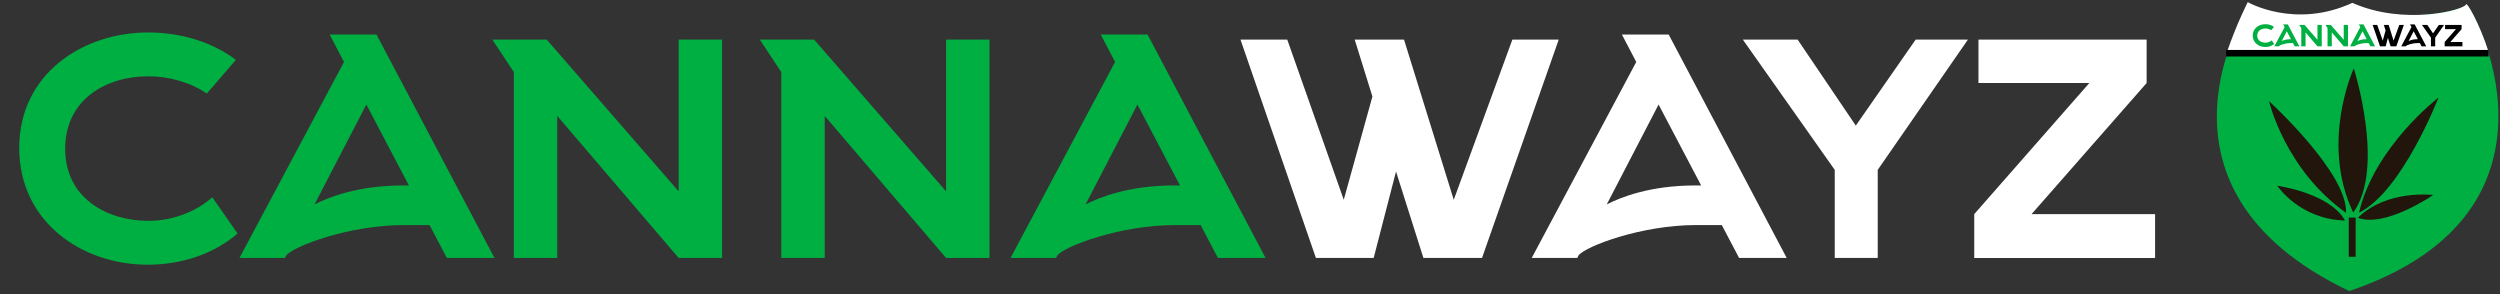
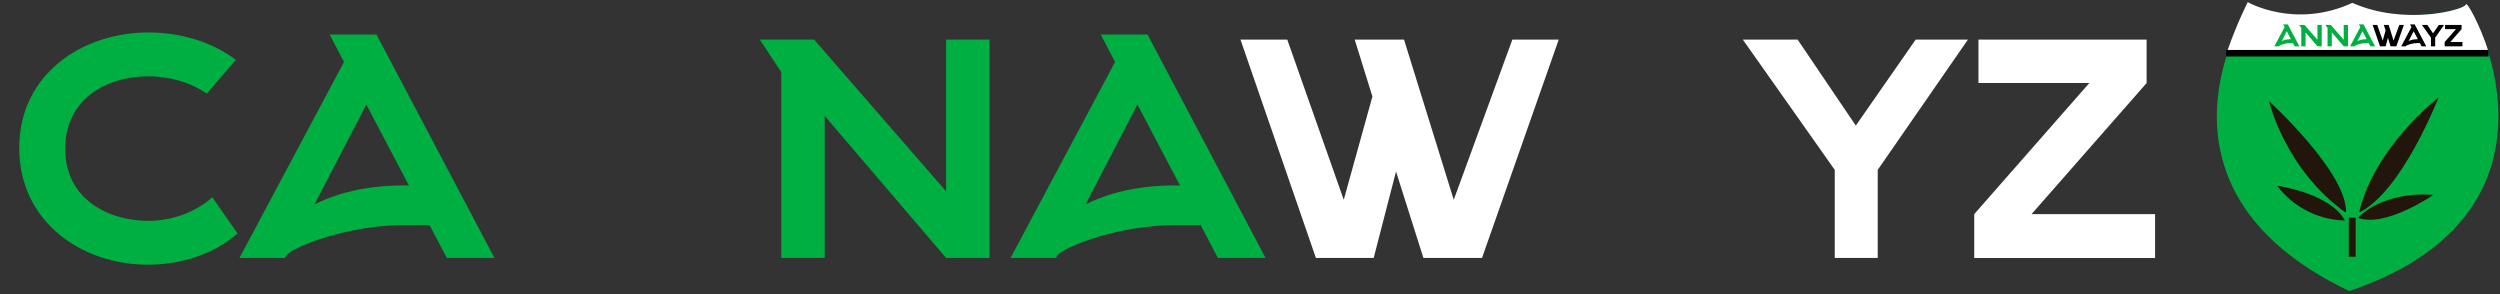
<svg xmlns="http://www.w3.org/2000/svg" version="1.1" id="Слой_1" x="0px" y="0px" width="373.852px" height="44px" viewBox="0 0 373.852 44" enable-background="new 0 0 373.852 44" xml:space="preserve">
  <rect x="0" y="0" width="373.852" height="44" fill="#333333" stroke="none" />
-   <path fill="#00AF41" d="M35.528,34.92c-3.593,3.089-8.448,4.664-13.427,4.664c-9.896,0-19.225-6.43-19.225-17.46  c0-11.095,9.518-17.271,19.288-17.271c4.79,0,9.518,1.385,13.109,4.097l-4.35,5.041c-2.457-1.7-5.672-2.583-8.76-2.583  c-6.305,0-12.418,3.467-12.418,10.842c0,7.373,6.24,10.777,12.479,10.777c3.403,0,6.998-1.26,9.52-3.529L35.528,34.92z" />
+   <path fill="#00AF41" d="M35.528,34.92c-3.593,3.089-8.448,4.664-13.427,4.664c-9.896,0-19.225-6.43-19.225-17.46  c0-11.095,9.518-17.271,19.288-17.271c4.79,0,9.518,1.385,13.109,4.097l-4.35,5.041c-2.457-1.7-5.672-2.583-8.76-2.583  c-6.305,0-12.418,3.467-12.418,10.842c0,7.373,6.24,10.777,12.479,10.777c3.403,0,6.998-1.26,9.52-3.529z" />
  <path fill="#00AF41" d="M49.3,5.168h6.998l17.647,33.407h-7.123l-2.583-4.918h-3.908c-8.069,0-16.452,3.153-17.522,4.538  l-0.189,0.38h-6.81l15.634-29.31L49.3,5.168z M61.149,27.734l-6.365-12.102L47.031,30.57c2.08-1.071,6.492-2.836,13.237-2.836  H61.149z" />
-   <path fill="#00AF41" d="M81.758,5.926l19.729,22.688V5.926h6.493v32.649h-6.493L83.333,17.333v21.242h-6.491V10.78l-3.216-4.854  H81.758z" />
  <path fill="#00AF41" d="M121.751,5.926l19.729,22.688V5.926h6.492v32.649h-6.492l-18.152-21.242v21.242h-6.492V10.78l-3.216-4.854  H121.751z" />
  <path fill="#00AF41" d="M164.608,5.168h6.995l17.651,33.407h-7.125l-2.585-4.918h-3.906c-8.069,0-16.451,3.153-17.522,4.538  l-0.191,0.38h-6.807l15.631-29.31L164.608,5.168z M176.459,27.734l-6.368-12.102l-7.753,14.938  c2.083-1.071,6.494-2.836,13.237-2.836H176.459z" />
  <path fill="#FFFFFF" d="M202.584,5.926h7.375l7.437,23.951l8.763-23.951h6.934l-11.471,32.649h-8.763l-4.096-12.923l-3.343,12.923  h-8.637L185.503,5.926h6.996l8.447,23.951l4.285-15.443L202.584,5.926z" />
-   <path fill="#FFFFFF" d="M242.542,5.168h6.996l17.648,33.407h-7.121l-2.586-4.918h-3.908c-8.066,0-16.449,3.153-17.521,4.538  l-0.188,0.38h-6.81l15.634-29.311L242.542,5.168z M254.392,27.734l-6.367-12.102l-7.752,14.938c2.08-1.071,6.494-2.836,13.235-2.836  H254.392z" />
  <path fill="#FFFFFF" d="M280.797,25.402v13.174h-6.428V25.402L260.627,5.926h8.195l8.697,12.856l8.949-12.856h7.816L280.797,25.402z  " />
  <path fill="#FFFFFF" d="M295.23,38.576V32.02l17.208-19.603h-16.577V5.926h25.147v6.491L303.799,32.02h18.473v6.557H295.23z" />
  <path fill="#00AF41" d="M336.389,0.737c0,0,6.655,3.749,15.271-0.209c7.769,3.445,16.581,0.911,17.134,0.227  c0.552-0.682,18.114,30.7-17.482,42.769C318.465,27.871,336.389,0.737,336.389,0.737z" />
  <g>
    <path fill="#FFFFFF" d="M368.767,0.654c-0.212,0.847-9.228,3.221-16.991-0.226c-8.617,3.961-15.644-0.112-15.644-0.112   s-1.628,3.183-3.023,7.219l39.033,0.209C370.815,3.594,368.879,0.204,368.767,0.654z" />
  </g>
  <path fill="#21150C" d="M364.652,14.598c0,0-9.578,7.319-11.876,17.198C359.204,28.661,364.652,14.598,364.652,14.598z" />
-   <path fill="#21150C" d="M351.988,10.228c0,0-5.089,11.016-0.087,21.557C356.737,25.138,351.988,10.228,351.988,10.228z" />
  <rect x="351.237" y="32.539" fill="#21150C" width="1.027" height="5.854" />
  <path fill="#21150C" d="M339.316,15.134c0,0,2.364,10.193,11.504,16.688C351.104,25.881,339.316,15.134,339.316,15.134z" />
  <path fill="#21150C" d="M340.552,27.78c0,0,3.293,5.012,10.125,5.198C348.36,28.836,340.552,27.78,340.552,27.78z" />
  <path fill="#21150C" d="M363.862,29.155c0,0-6.934-0.855-11.255,3.408C356.671,34.119,363.862,29.155,363.862,29.155z" />
  <rect x="332.896" y="7.469" fill="#010101" width="39.246" height="0.98" />
-   <path fill="#00AF41" d="M340.081,6.571c-0.353,0.303-0.83,0.458-1.318,0.458c-0.972,0-1.889-0.632-1.889-1.714  c0-1.09,0.936-1.697,1.894-1.697c0.472,0,0.936,0.137,1.288,0.403l-0.427,0.496c-0.243-0.167-0.557-0.253-0.861-0.253  c-0.618,0-1.218,0.34-1.218,1.064s0.613,1.058,1.225,1.058c0.334,0,0.688-0.123,0.936-0.347L340.081,6.571z" />
  <path fill="#00AF41" d="M341.432,3.649h0.688l1.731,3.279h-0.698l-0.254-0.483h-0.384c-0.792,0-1.615,0.311-1.721,0.446  l-0.019,0.037h-0.668l1.535-2.877L341.432,3.649z M342.595,5.865l-0.625-1.188l-0.761,1.466c0.205-0.105,0.638-0.279,1.3-0.279  L342.595,5.865L342.595,5.865z" />
  <path fill="#00AF41" d="M344.619,3.724l1.936,2.227V3.724h0.64v3.204h-0.64l-1.78-2.084v2.084h-0.638V4.201l-0.315-0.477H344.619z" />
  <path fill="#00AF41" d="M348.544,3.724l1.938,2.227V3.724h0.638v3.204h-0.638L348.7,4.844v2.084h-0.637V4.201l-0.316-0.477H348.544z  " />
  <path fill="#00AF41" d="M352.752,3.649h0.688l1.732,3.279h-0.698l-0.253-0.483h-0.387c-0.792,0-1.614,0.311-1.721,0.446  l-0.018,0.037h-0.667l1.534-2.877L352.752,3.649z M353.917,5.865l-0.626-1.188l-0.761,1.466c0.203-0.105,0.637-0.279,1.3-0.279  L353.917,5.865L353.917,5.865z" />
  <path d="M356.481,3.724h0.724l0.73,2.352l0.86-2.352h0.681l-1.127,3.204h-0.859l-0.403-1.269l-0.327,1.269h-0.849l-1.105-3.204  h0.685l0.83,2.352l0.42-1.517L356.481,3.724z" />
  <path d="M360.403,3.649h0.688l1.733,3.279h-0.7l-0.254-0.483h-0.384c-0.792,0-1.614,0.311-1.721,0.446l-0.017,0.037h-0.669  l1.535-2.877L360.403,3.649z M361.568,5.865l-0.626-1.188l-0.762,1.466c0.204-0.105,0.638-0.279,1.3-0.279L361.568,5.865  L361.568,5.865z" />
  <path d="M364.16,5.635v1.293h-0.633V5.635l-1.347-1.911h0.802l0.854,1.262l0.879-1.262h0.768L364.16,5.635z" />
  <path d="M365.576,6.929V6.286l1.689-1.925h-1.627V3.724h2.468v0.637l-1.688,1.925h1.813v0.643L365.576,6.929L365.576,6.929z" />
</svg>